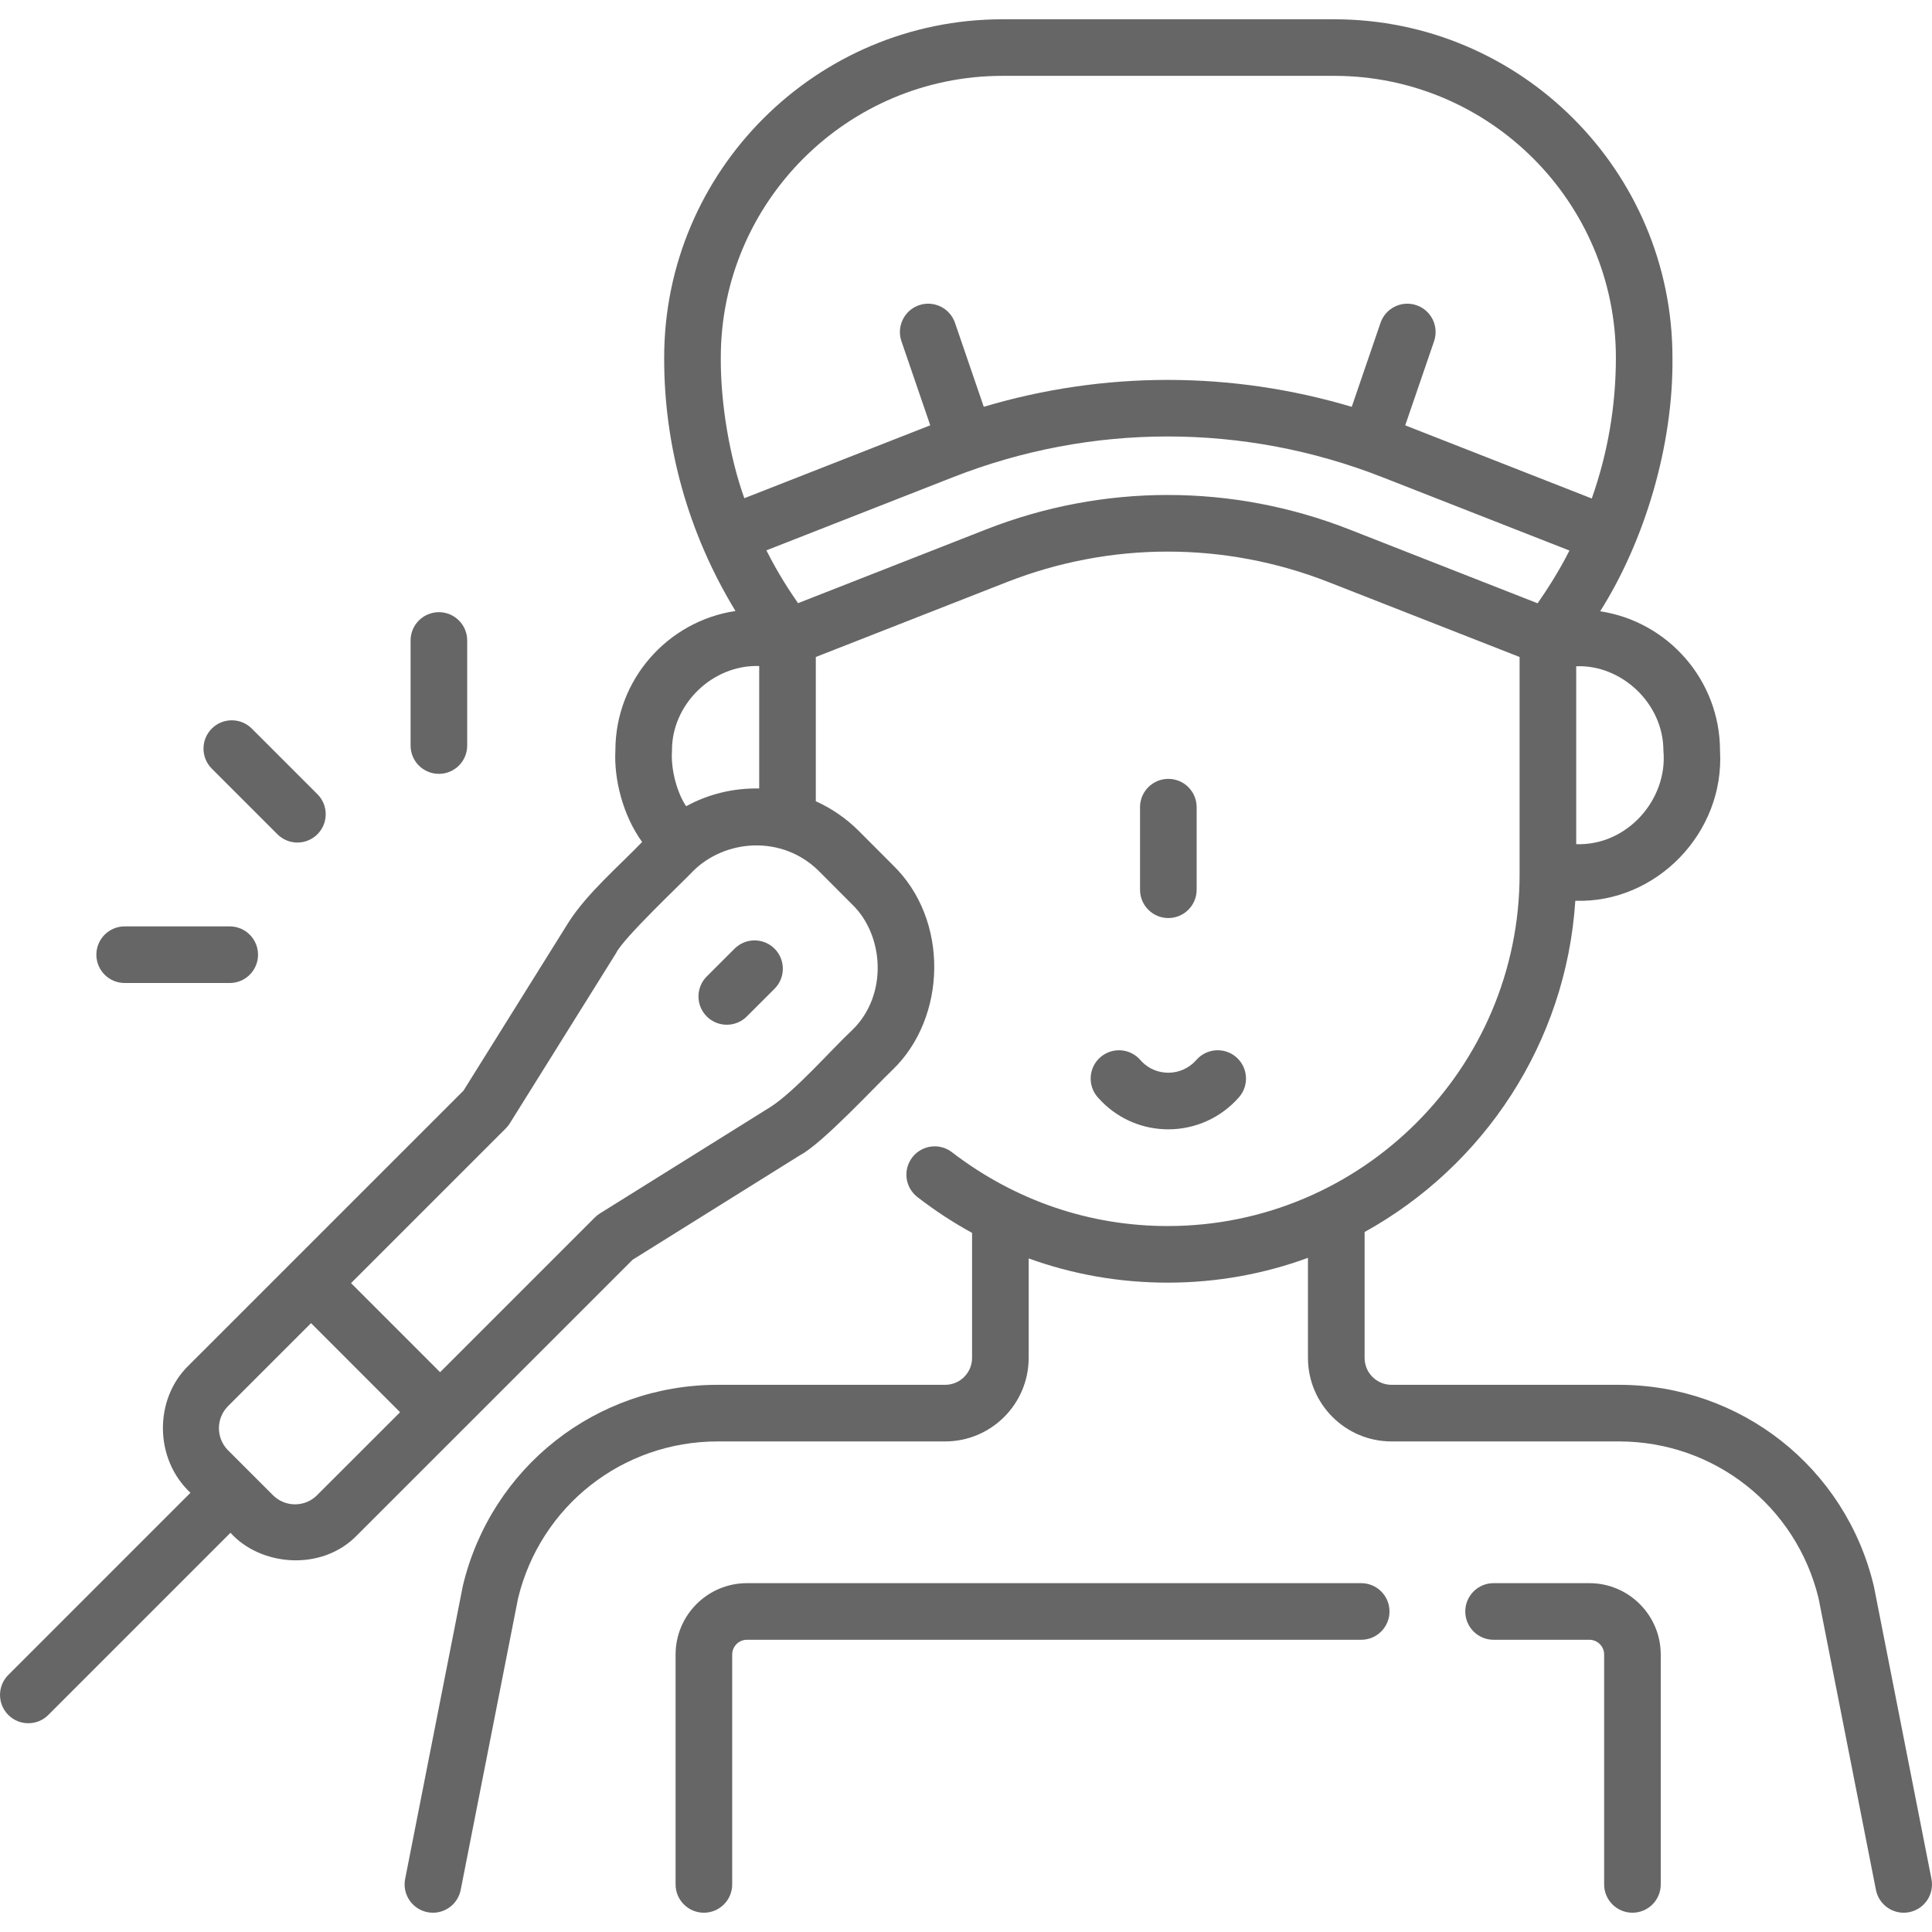
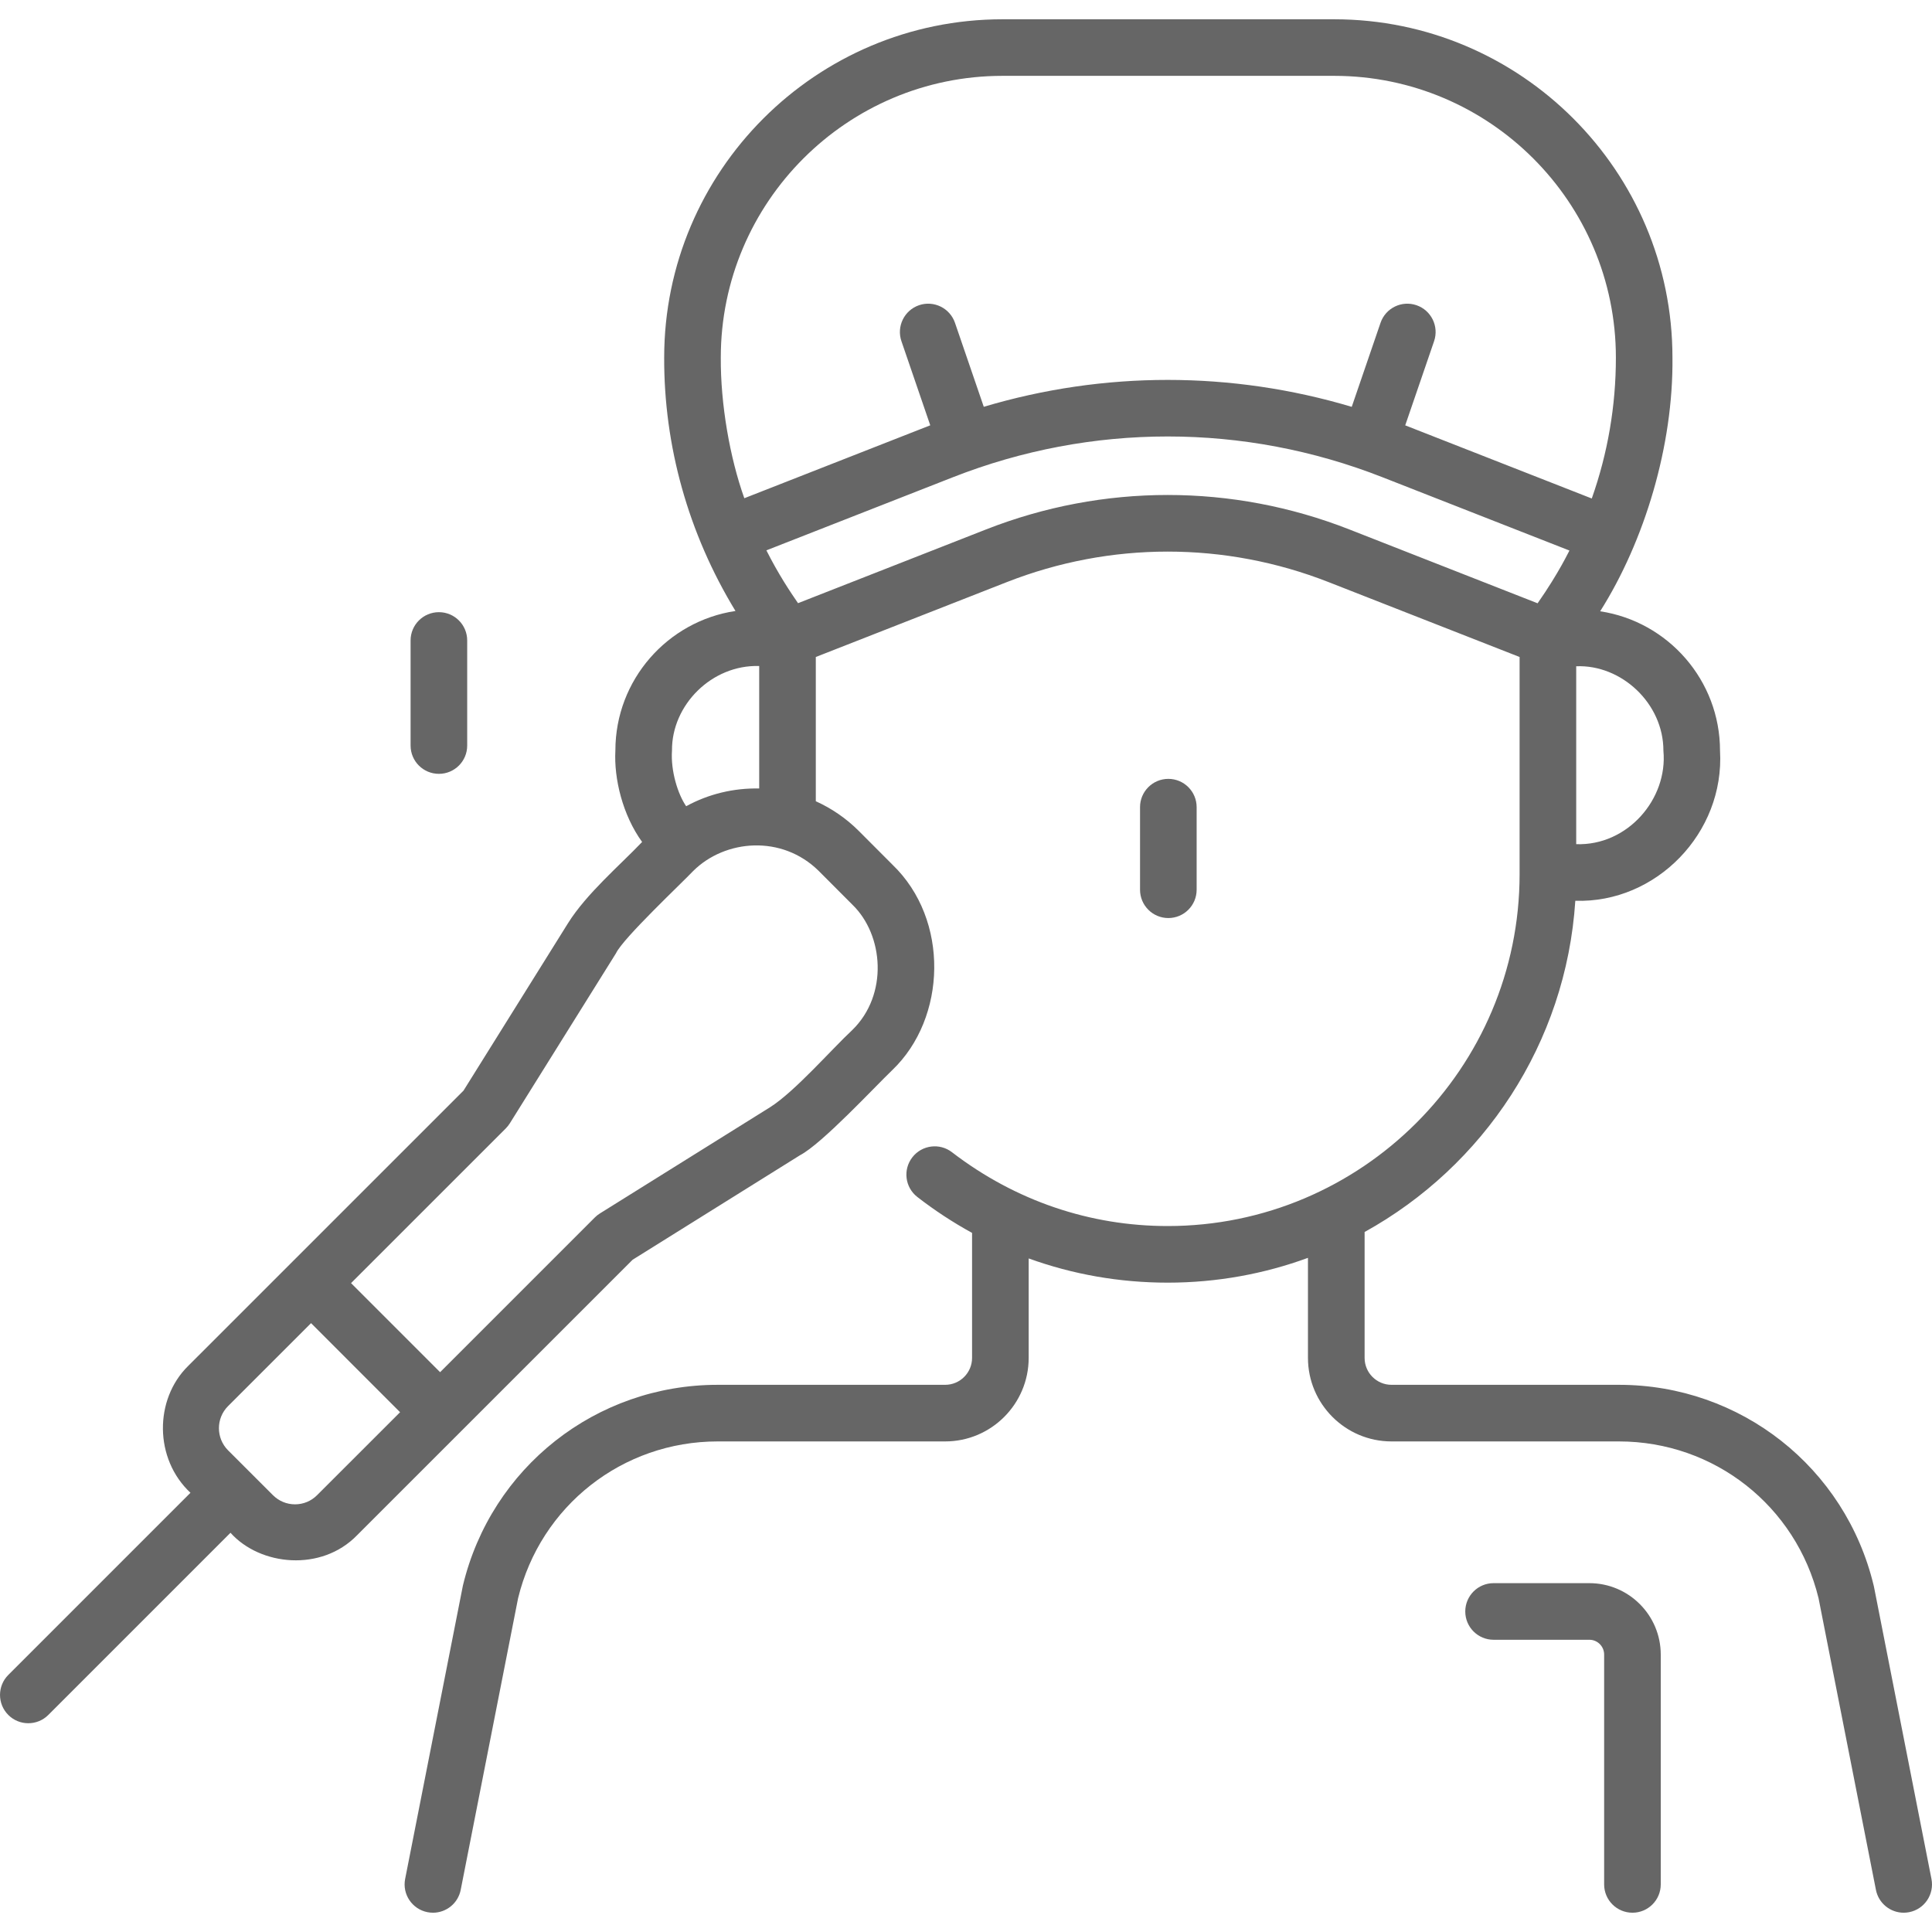
<svg xmlns="http://www.w3.org/2000/svg" width="50" height="50" viewBox="0 0 50 50" fill="none">
  <path d="M49.986 48.627L48.498 41.064C48.496 41.054 48.494 41.044 48.491 41.034C47.756 37.975 45.045 35.839 41.899 35.839H36.012C35.628 35.839 35.316 35.527 35.316 35.143V31.884C38.388 30.186 40.53 27.004 40.769 23.312C42.862 23.379 44.637 21.555 44.514 19.43C44.514 17.603 43.166 16.085 41.412 15.82C42.562 14.002 43.308 11.53 43.283 9.254C43.283 4.426 39.356 0.499 34.528 0.499H25.945C21.117 0.499 17.189 4.426 17.189 9.254C17.181 11.528 17.807 13.799 19.034 15.812C17.277 16.075 15.926 17.594 15.926 19.423C15.886 20.149 16.114 21.096 16.618 21.79C16.044 22.392 15.181 23.124 14.699 23.894L11.995 28.226L4.866 35.354C3.992 36.216 3.987 37.753 4.929 38.633L0.215 43.347C-0.071 43.633 -0.071 44.097 0.215 44.383C0.358 44.526 0.545 44.597 0.732 44.597C0.92 44.597 1.107 44.526 1.25 44.383L5.965 39.668C6.732 40.524 8.316 40.686 9.242 39.731L16.372 32.602L20.703 29.898C21.271 29.603 22.634 28.133 23.094 27.692C24.497 26.351 24.582 23.803 23.094 22.375L22.223 21.502C21.892 21.172 21.515 20.918 21.113 20.736V17.003L26.056 15.065C28.741 14.012 31.699 14.012 34.384 15.065L39.327 17.003V22.623C39.327 27.645 35.241 31.73 30.22 31.73C28.219 31.73 26.285 31.084 24.639 29.821C24.32 29.573 23.86 29.631 23.612 29.95C23.363 30.27 23.421 30.73 23.741 30.978C24.192 31.328 24.666 31.638 25.157 31.907V35.142C25.157 35.526 24.845 35.839 24.461 35.839H18.573C15.426 35.839 12.715 37.975 11.98 41.034C11.978 41.044 11.976 41.054 11.974 41.064L10.485 48.627C10.407 49.024 10.666 49.409 11.063 49.487C11.11 49.496 11.158 49.501 11.205 49.501C11.548 49.501 11.854 49.259 11.923 48.91L13.408 41.362C13.989 38.972 16.111 37.304 18.573 37.304H24.461C25.653 37.304 26.622 36.334 26.622 35.142V32.568C27.762 32.981 28.972 33.195 30.22 33.195C31.495 33.195 32.718 32.968 33.85 32.553V35.142C33.85 36.334 34.82 37.304 36.012 37.304H41.899C44.361 37.304 46.482 38.972 47.064 41.362L48.549 48.91C48.618 49.259 48.924 49.501 49.267 49.501C49.314 49.501 49.361 49.496 49.409 49.487C49.806 49.409 50.064 49.024 49.986 48.627ZM43.049 19.43C43.166 20.679 42.119 21.893 40.792 21.847V17.243C41.96 17.194 43.052 18.204 43.049 19.43ZM18.654 9.254C18.654 5.234 21.925 1.963 25.945 1.963H34.528C38.548 1.963 41.819 5.234 41.819 9.254C41.819 10.506 41.609 11.729 41.195 12.901L36.367 11.008L37.114 8.83C37.245 8.447 37.041 8.03 36.658 7.899C36.276 7.768 35.859 7.972 35.728 8.355L34.983 10.529C31.87 9.6 28.572 9.6 25.46 10.528L24.715 8.355C24.583 7.972 24.167 7.768 23.784 7.899C23.402 8.031 23.198 8.447 23.329 8.83L24.075 11.007L19.263 12.894C18.888 11.846 18.646 10.456 18.654 9.254ZM7.635 38.932C7.42 38.932 7.217 38.848 7.064 38.695L5.902 37.534C5.587 37.218 5.587 36.705 5.902 36.39L8.05 34.243L10.354 36.548L8.206 38.695C8.054 38.848 7.851 38.932 7.635 38.932ZM22.058 23.411C22.871 24.195 22.994 25.743 22.058 26.656C21.521 27.156 20.571 28.25 19.928 28.656L15.525 31.404C15.478 31.433 15.434 31.468 15.395 31.507L11.39 35.512L9.085 33.207L13.09 29.203C13.13 29.163 13.164 29.119 13.194 29.072L15.942 24.67C16.124 24.282 17.641 22.858 17.942 22.539C18.767 21.722 20.234 21.599 21.187 22.538L22.058 23.411ZM17.758 20.865C17.545 20.558 17.354 19.954 17.391 19.423C17.382 18.247 18.418 17.2 19.648 17.236V20.406C18.998 20.392 18.344 20.544 17.758 20.865ZM34.919 13.701C31.889 12.513 28.551 12.513 25.521 13.701L20.653 15.61C20.451 15.317 20.148 14.866 19.834 14.243L24.661 12.351C28.246 10.944 32.195 10.944 35.779 12.351L40.617 14.248C40.61 14.25 40.361 14.801 39.793 15.613L34.919 13.701Z" fill="black" fill-opacity="0.6" />
  <path d="M41.133 40.972H38.653C38.249 40.972 37.921 41.3 37.921 41.705C37.921 42.109 38.249 42.437 38.653 42.437H41.133C41.344 42.437 41.515 42.609 41.515 42.82V48.769C41.515 49.173 41.843 49.501 42.248 49.501C42.652 49.501 42.98 49.173 42.98 48.769V42.82C42.98 41.801 42.151 40.972 41.133 40.972Z" fill="black" fill-opacity="0.6" />
-   <path d="M35.228 40.972H19.331C18.312 40.972 17.484 41.801 17.484 42.82V48.769C17.484 49.173 17.812 49.501 18.216 49.501C18.621 49.501 18.949 49.173 18.949 48.769V42.82C18.949 42.609 19.12 42.437 19.331 42.437H35.228C35.633 42.437 35.96 42.109 35.96 41.705C35.96 41.3 35.633 40.972 35.228 40.972Z" fill="black" fill-opacity="0.6" />
-   <path d="M28.48 27.359C28.174 27.623 28.14 28.085 28.404 28.392C28.441 28.434 28.48 28.476 28.52 28.516C28.978 28.974 29.588 29.227 30.236 29.227C30.938 29.227 31.605 28.924 32.066 28.395C32.332 28.09 32.3 27.627 31.996 27.361C31.691 27.095 31.228 27.127 30.962 27.431C30.779 27.642 30.514 27.762 30.236 27.762C29.979 27.762 29.737 27.662 29.555 27.48C29.541 27.465 29.527 27.45 29.513 27.434C29.249 27.128 28.786 27.095 28.48 27.359Z" fill="black" fill-opacity="0.6" />
  <path d="M30.236 23.759C30.641 23.759 30.969 23.431 30.969 23.026V20.889C30.969 20.485 30.641 20.157 30.236 20.157C29.832 20.157 29.504 20.485 29.504 20.889V23.026C29.504 23.431 29.832 23.759 30.236 23.759Z" fill="black" fill-opacity="0.6" />
-   <path d="M19.01 24.552L18.291 25.27C18.005 25.556 18.005 26.02 18.291 26.306C18.434 26.449 18.622 26.52 18.809 26.52C18.997 26.52 19.184 26.449 19.327 26.306L20.046 25.588C20.331 25.302 20.331 24.838 20.046 24.552C19.759 24.266 19.296 24.266 19.01 24.552Z" fill="black" fill-opacity="0.6" />
-   <path d="M7.179 21.59C7.322 21.733 7.51 21.805 7.697 21.805C7.884 21.805 8.072 21.733 8.215 21.59C8.501 21.304 8.501 20.84 8.215 20.554L6.517 18.856C6.231 18.57 5.767 18.57 5.481 18.856C5.195 19.142 5.195 19.606 5.481 19.892L7.179 21.59Z" fill="black" fill-opacity="0.6" />
  <path d="M11.359 20.027C11.763 20.027 12.091 19.7 12.091 19.295V16.575C12.091 16.171 11.763 15.843 11.359 15.843C10.954 15.843 10.626 16.171 10.626 16.575V19.295C10.626 19.7 10.954 20.027 11.359 20.027Z" fill="black" fill-opacity="0.6" />
-   <path d="M3.226 25.44H5.946C6.35 25.44 6.678 25.112 6.678 24.708C6.678 24.303 6.35 23.975 5.946 23.975H3.226C2.822 23.975 2.494 24.303 2.494 24.708C2.494 25.112 2.822 25.44 3.226 25.44Z" fill="black" fill-opacity="0.6" />
</svg>